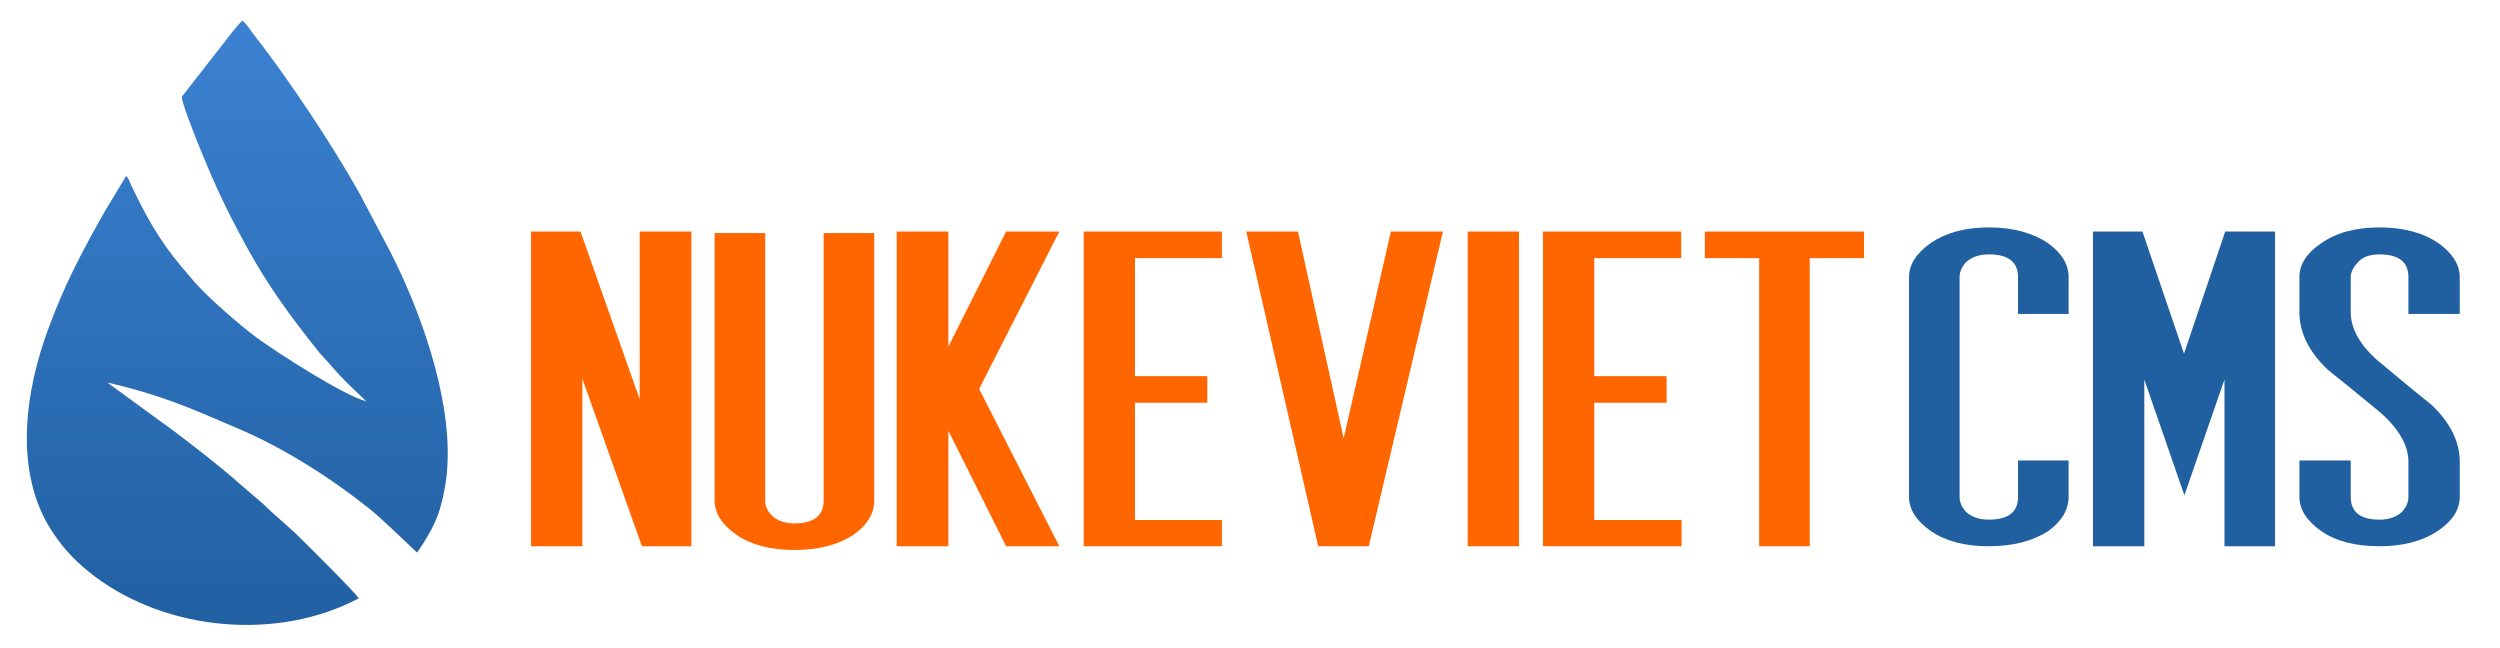
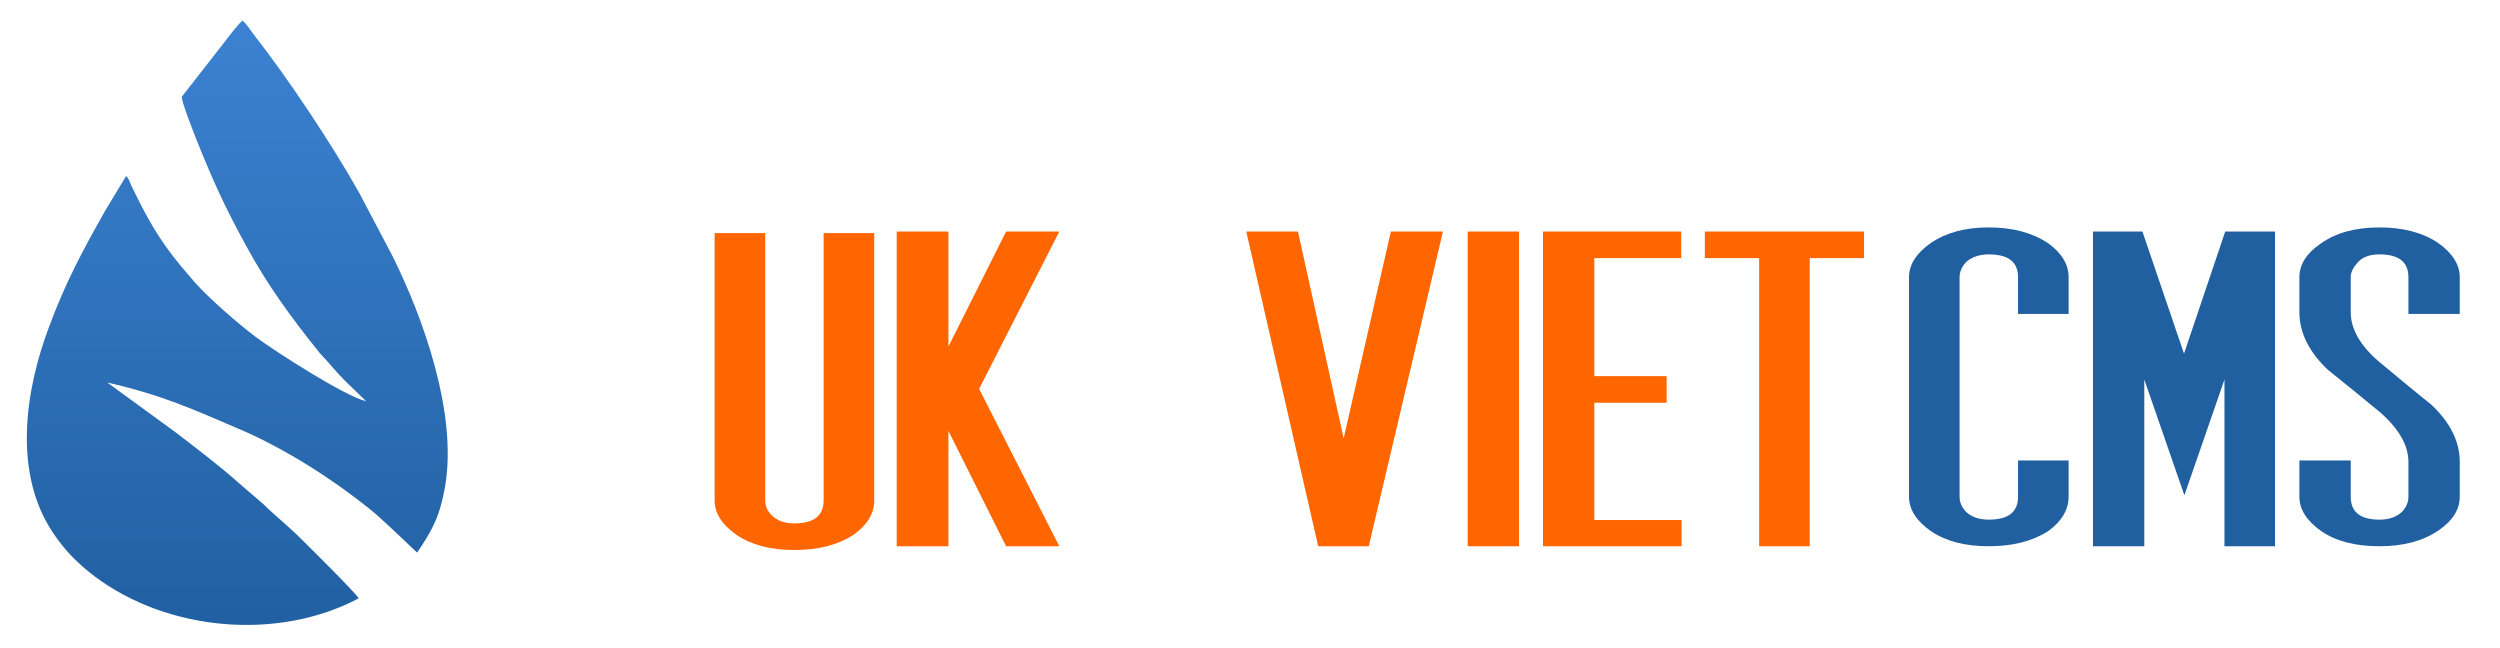
<svg xmlns="http://www.w3.org/2000/svg" style="image-rendering:optimizeQuality;text-rendering:geometricPrecision;shape-rendering:geometricPrecision" xml:space="preserve" height="49px" width="189px" version="1.1" viewBox="0 0 6668 1730">
  <defs>
    <style type="text/css">
    .fil0 {fill:none}
    .fil3 {fill:#205FA0;fill-rule:nonzero}
    .fil2 {fill:#FF6600;fill-rule:nonzero}
    .fil1 {fill:url(#id0)}
   </style>
    <linearGradient id="id0" y2="1710.7" gradientUnits="userSpaceOnUse" x2="624.54" y1="55.03" x1="624.54">
      <stop stop-color="#3C82D2" offset="0" />
      <stop stop-color="#205FA0" offset="1" />
    </linearGradient>
  </defs>
  <g id="Layer_x0020_1">
    <g id="_231097608">
      <polygon points="0 0 6668 0 6668 1730 0 1730" class="fil0" />
      <path class="fil1" d="m975 1071c-56-13-240-131-294-171-48-36-126-104-164-147l-35-41c-61-73-94-134-134-217-4-8-6-19-14-25l-56 93c-60 106-106 192-149 308-64 169-98 390 10 551 32 48 66 82 112 117 195 146 489 172 704 58-11-18-139-144-153-158-33-33-74-66-101-93l-64-55c-44-40-127-104-172-138l-181-132c148 34 228 71 354 125 119 51 245 131 347 213 32 25 125 116 126 116 41-61 61-97 75-179 32-192-57-445-142-615l-88-167c-73-130-191-307-282-423-7-10-21-30-29-36-10 7-39 45-48 57l-114 146c-3 9 34 102 39 115 46 114 74 176 133 284 56 103 118 188 191 279 5 6 5 7 11 13 24 25 34 40 64 70l54 52z" />
      <polygon points="4973 689 4828 689 4828 1458 4693 1458 4693 689 4548 689 4548 618 4973 618" class="fil2" />
      <polygon points="4486 1458 4116 1458 4116 618 4485 618 4485 689 4253 689 4253 1004 4446 1004 4446 1075 4253 1075 4253 1388 4486 1388" class="fil2" />
      <polygon points="4052 1458 3915 1458 3915 618 4052 618" class="fil2" />
      <polygon points="3849 618 3651 1458 3516 1458 3324 618 3462 618 3584 1170 3710 618" class="fil2" />
-       <polygon points="3259 1458 2890 1458 2890 618 3259 618 3259 689 3027 689 3027 1004 3220 1004 3220 1075 3027 1075 3027 1388 3259 1388" class="fil2" />
      <polygon points="2825 1458 2683 1458 2529 1150 2529 1458 2391 1458 2391 618 2529 618 2529 925 2683 618 2825 618 2611 1038" class="fil2" />
      <path class="fil2" d="m2331 1336c0 35-19 66-56 92-42 27-94 40-157 40s-114-13-154-40c-39-27-59-58-59-92v-714h135v714c0 15 6 28 17 39 15 15 35 22 61 22 52 0 78-21 78-61v-714h135v714z" />
-       <polygon points="1843 1458 1711 1458 1552 1011 1552 1458 1415 1458 1415 618 1547 618 1705 1066 1705 618 1843 618" class="fil2" />
      <path class="fil3" d="m6563 1326c0 34-19 64-57 90-41 28-94 42-157 42-64 0-116-13-155-40s-59-58-59-92v-97h137v97c0 41 26 61 77 61 25 0 45-7 60-21 11-12 17-25 17-40v-93c0-44-25-88-75-132-47-39-94-77-140-114-51-48-76-100-76-154v-93c0-34 19-64 57-90 41-29 93-43 157-43 63 0 116 14 157 42 38 27 57 58 57 91v98h-137v-98c0-41-26-61-77-61-26 0-45 7-57 20-13 14-20 27-20 41v93c0 45 25 89 75 132 24 20 47 39 70 58s46 38 70 57c51 48 76 99 76 153v93z" />
      <polygon points="6070 1458 5935 1458 5935 1013 5828 1322 5721 1013 5721 1458 5584 1458 5584 618 5716 618 5827 944 5937 618 6070 618" class="fil3" />
      <path class="fil3" d="m5519 1326c0 35-19 66-55 92-43 27-95 40-158 40s-114-13-154-40c-39-27-59-58-59-92v-586c0-34 20-65 59-92 40-27 91-41 154-41s116 14 158 42c36 26 55 56 55 91v98h-135v-98c0-41-26-61-78-61-25 0-46 7-61 21-11 12-17 25-17 40v586c0 15 6 28 17 40 15 14 35 21 61 21 52 0 78-20 78-61v-97h135v97z" />
    </g>
  </g>
</svg>